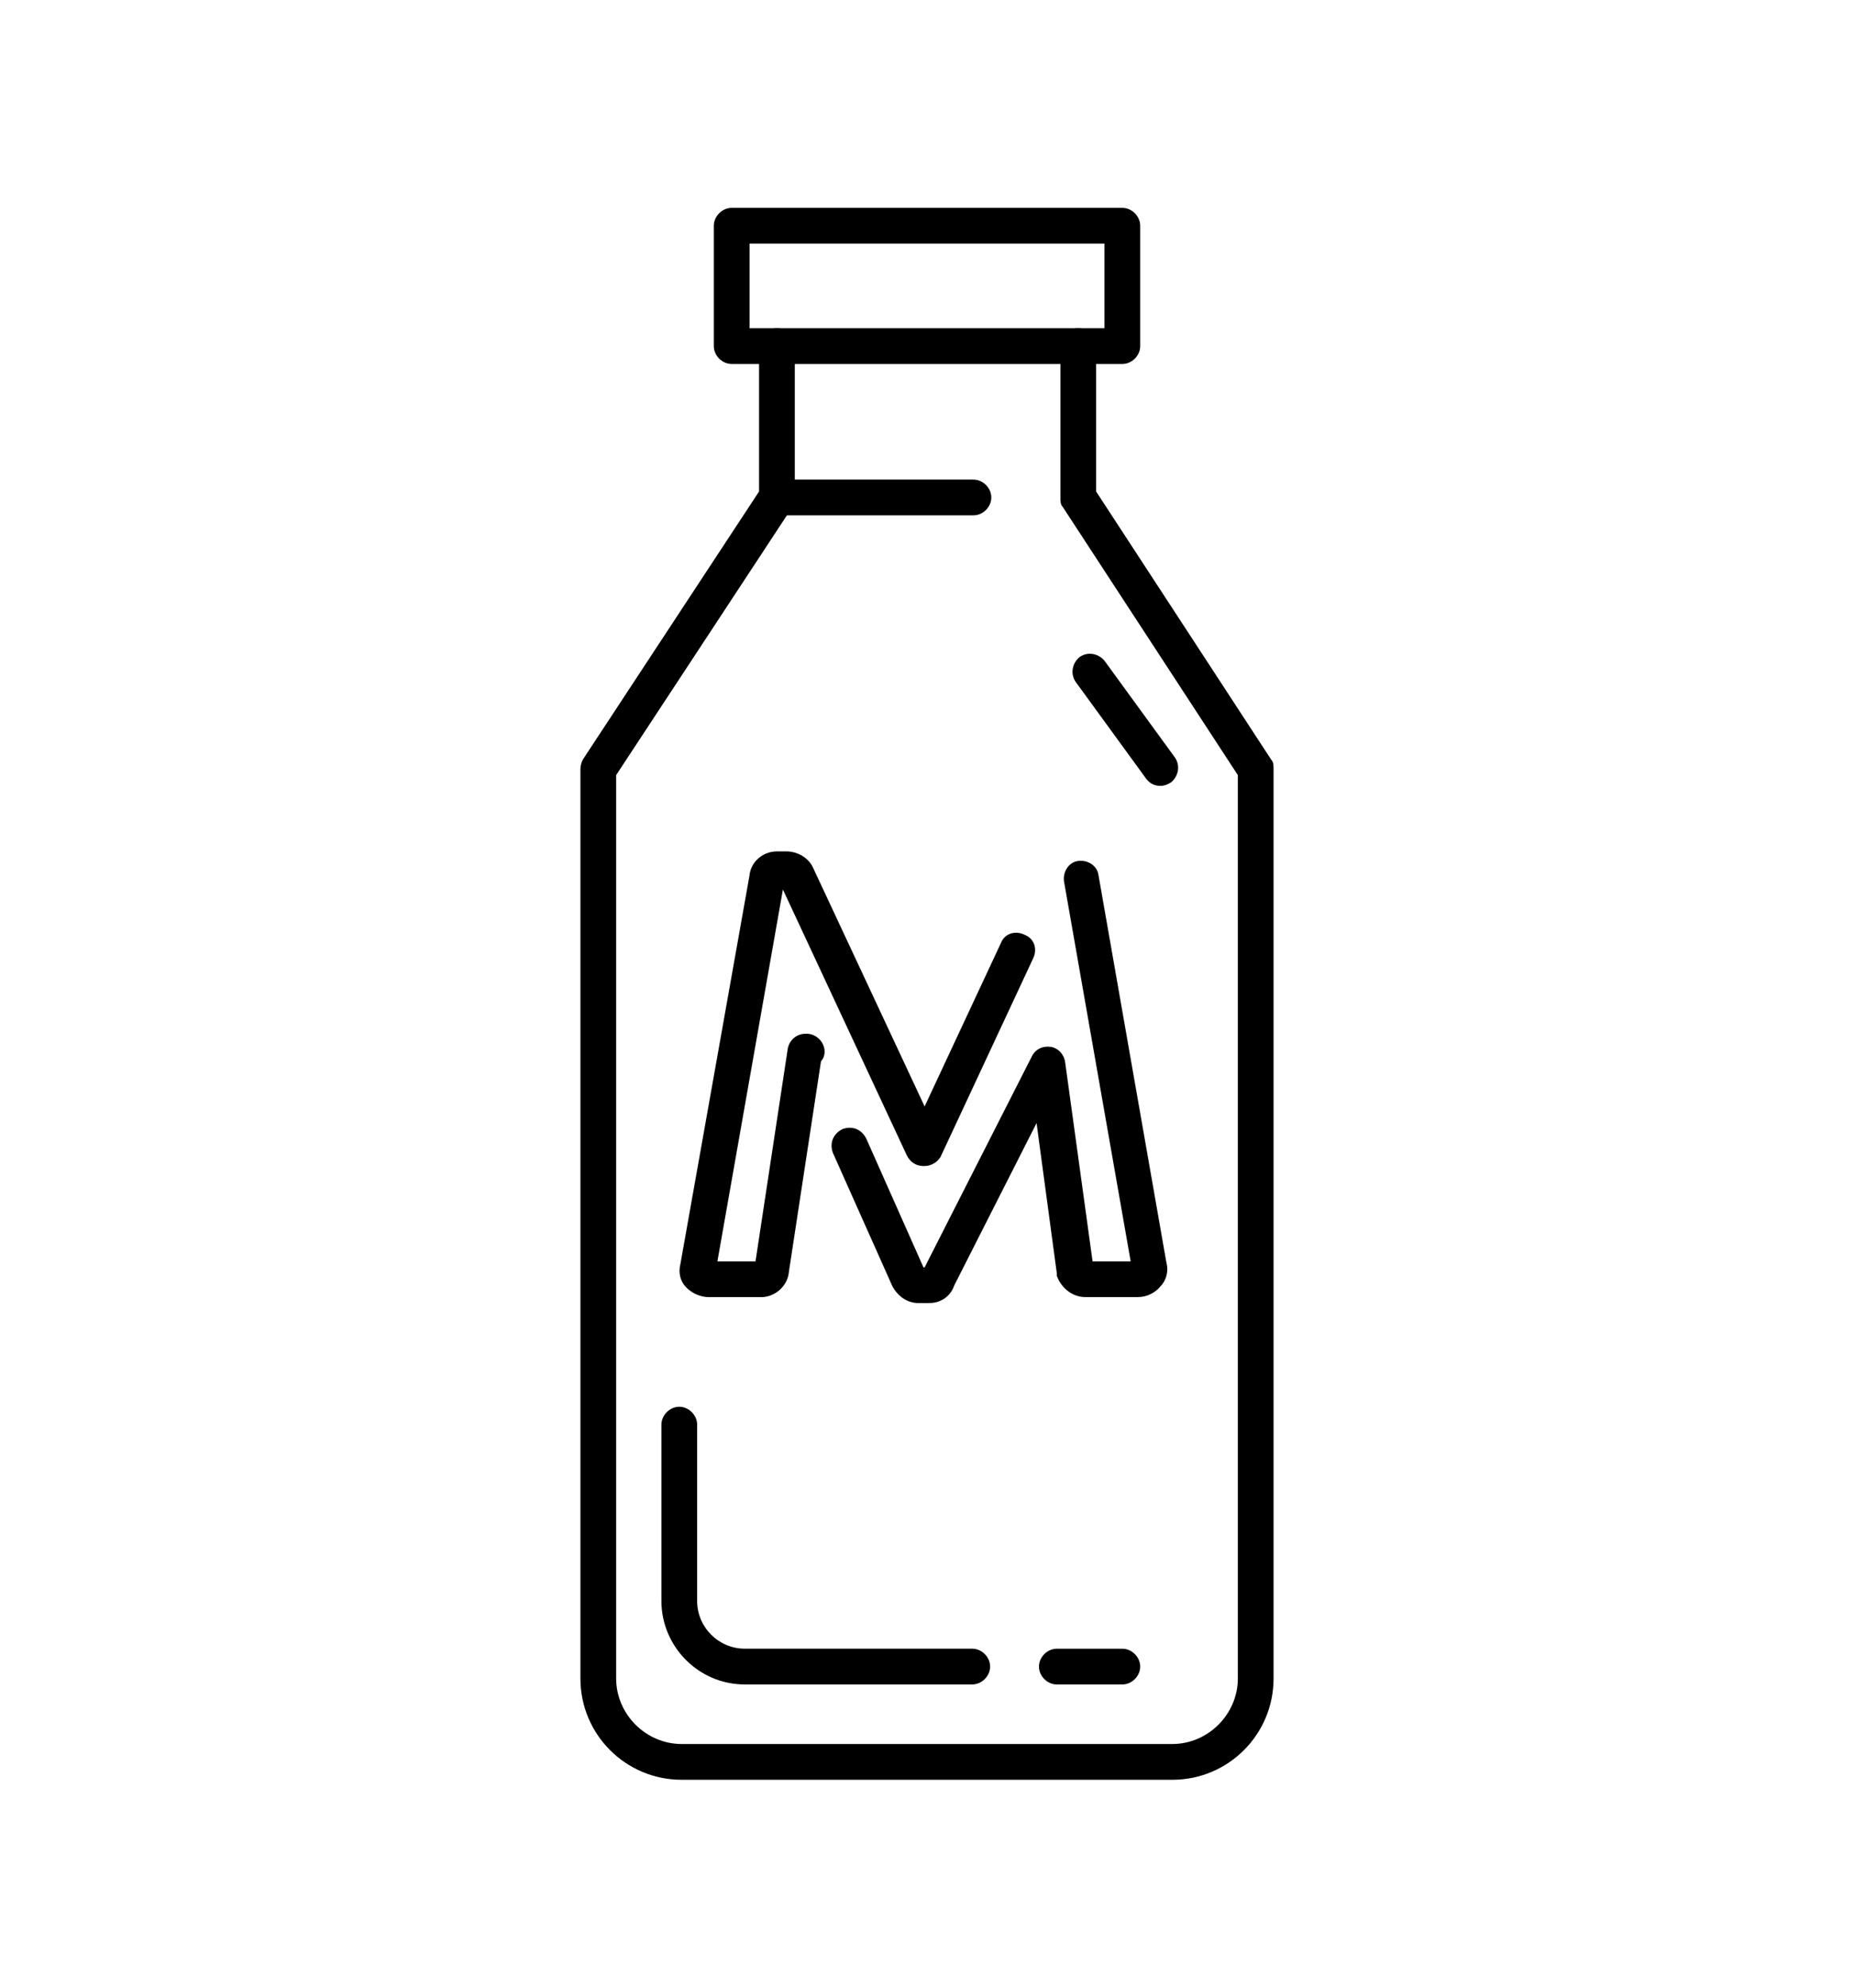
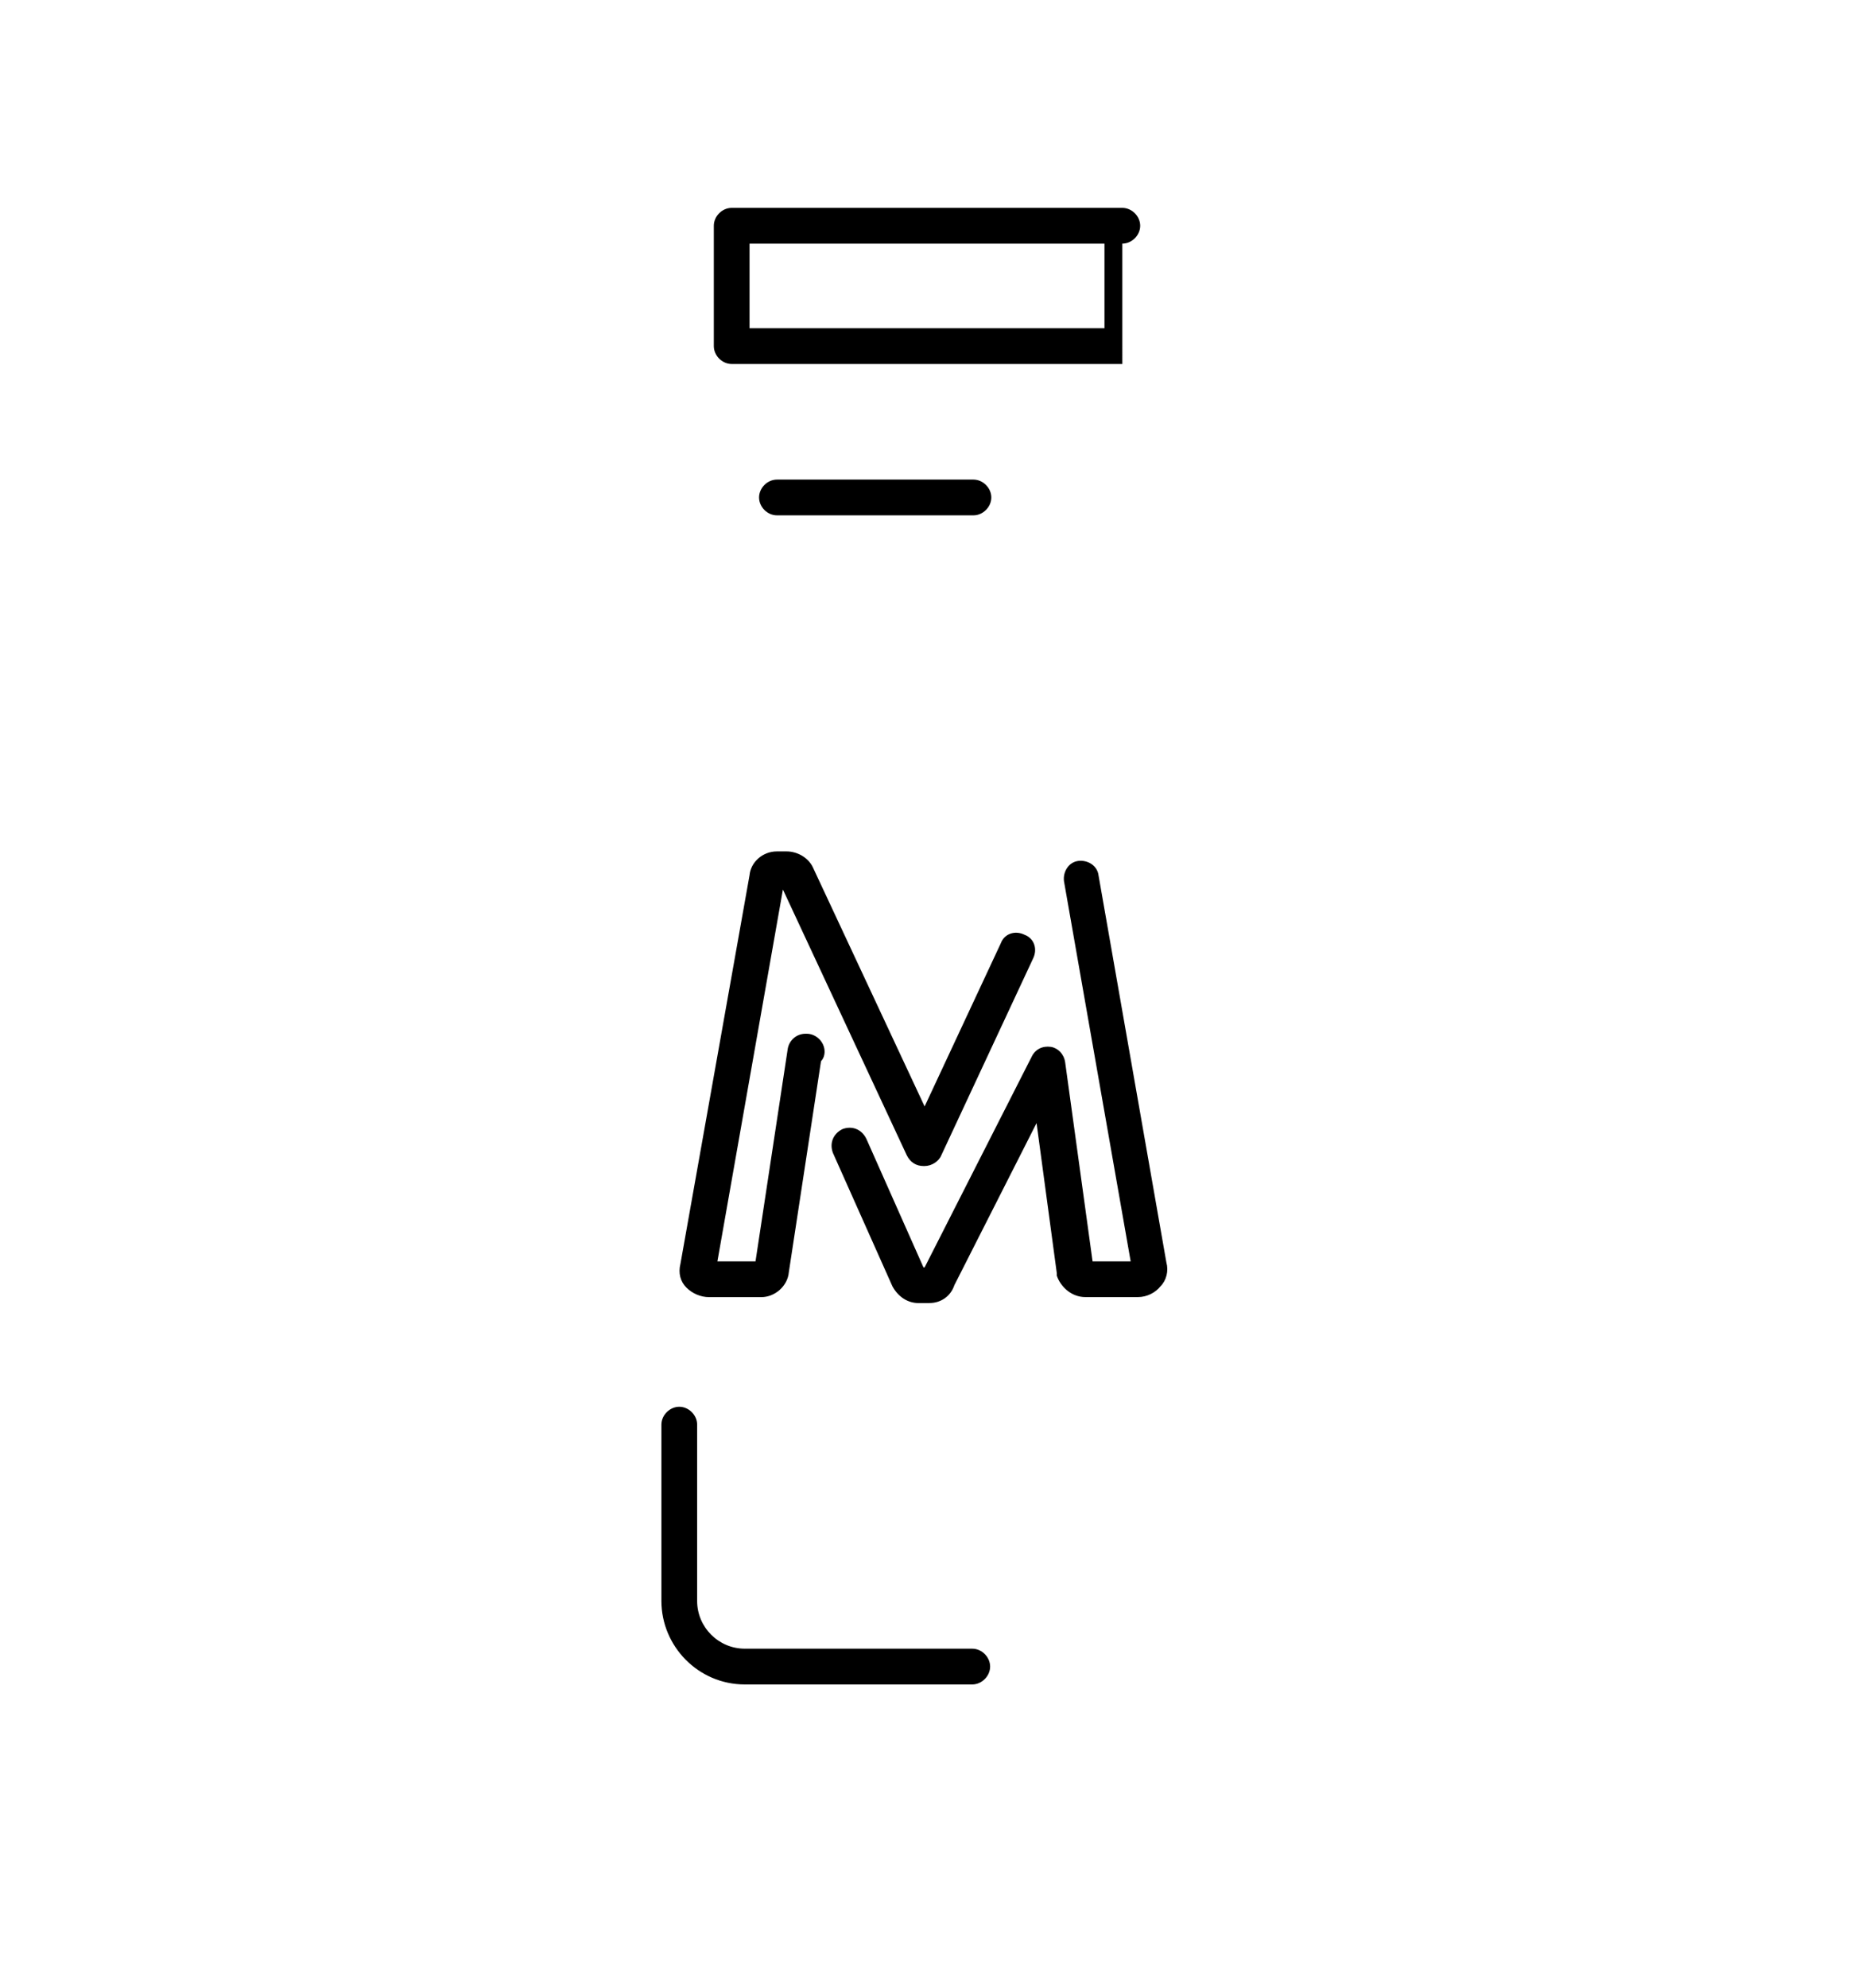
<svg xmlns="http://www.w3.org/2000/svg" xmlns:ns1="http://sodipodi.sourceforge.net/DTD/sodipodi-0.dtd" xmlns:ns2="http://www.inkscape.org/namespaces/inkscape" width="112" height="120" viewBox="0 0 112 120" version="1.1" id="svg20" ns1:docname="IngredientBlade-2.svg" style="fill:none" ns2:version="0.92.5 (2060ec1f9f, 2020-04-08)">
  <defs id="defs24" />
  <ns1:namedview pagecolor="#ffffff" bordercolor="#666666" borderopacity="1" objecttolerance="10" gridtolerance="10" guidetolerance="10" ns2:pageopacity="0" ns2:pageshadow="2" ns2:window-width="3159" ns2:window-height="1888" id="namedview22" showgrid="false" ns2:zoom="0.88059701" ns2:cx="104.63559" ns2:cy="134" ns2:window-x="0" ns2:window-y="0" ns2:window-maximized="0" ns2:current-layer="svg20" />
  <g id="g840" transform="translate(10.063,133.55)">
    <path style="fill:#000000" ns2:connector-curvature="0" id="path6" d="m 46.081,-54.88 h -0.647 c -0.648,0 -1.223,-0.36 -1.583,-1.007 l -3.597,-8.058 c -0.216,-0.576 0,-1.151 0.576,-1.439 0.576,-0.216 1.151,0 1.439,0.576 l 3.454,7.77 h 0.072 l 6.475,-12.735 c 0.216,-0.432 0.647,-0.647 1.151,-0.576 0.432,0.072 0.791,0.432 0.863,0.935 l 1.655,12.015 h 2.302 l -4.029,-22.952 c -0.072,-0.576 0.288,-1.151 0.863,-1.223 0.576,-0.072 1.151,0.288 1.223,0.863 l 4.101,23.383 c 0.144,0.504 0,1.079 -0.36,1.439 -0.288,0.36 -0.791,0.647 -1.367,0.647 h -3.166 c -0.863,0 -1.511,-0.647 -1.727,-1.295 0,-0.072 0,-0.072 0,-0.144 l -1.223,-9.066 -4.965,9.785 c -0.216,0.648 -0.791,1.079 -1.511,1.079 z m -10.145,-0.36 h -3.166 c -0.504,0 -1.007,-0.216 -1.367,-0.576 -0.36,-0.36 -0.504,-0.863 -0.36,-1.439 l 4.173,-23.455 c 0.072,-0.791 0.791,-1.439 1.655,-1.439 h 0.576 c 0.647,0 1.295,0.36 1.583,0.935 l 6.763,14.462 4.605,-9.857 c 0.216,-0.576 0.863,-0.791 1.439,-0.504 0.576,0.216 0.791,0.863 0.504,1.439 l -5.54,11.871 c -0.144,0.36 -0.576,0.648 -1.007,0.648 h -0.072 c -0.432,0 -0.791,-0.216 -1.007,-0.648 l -7.483,-16.044 -3.957,22.448 h 2.302 l 1.943,-12.807 c 0.072,-0.504 0.504,-0.935 1.079,-0.935 h 0.072 c 0.576,0 1.079,0.504 1.079,1.079 0,0.216 -0.072,0.432 -0.216,0.576 L 37.591,-56.751 c -0.072,0.863 -0.863,1.511 -1.655,1.511 z m 1.439,-25.182 c 0,0.072 0,0.072 0,0 z" />
-     <path style="fill:#000000" ns2:connector-curvature="0" id="path8" d="M 57.737,-111.575 H 34.138 c -0.576,0 -1.079,-0.504 -1.079,-1.079 v -7.267 c 0,-0.576 0.504,-1.079 1.079,-1.079 h 23.599 c 0.576,0 1.079,0.504 1.079,1.079 v 7.267 c 0,0.576 -0.504,1.079 -1.079,1.079 z m -22.52,-2.158 h 21.441 v -5.108 H 35.217 Z" />
-     <path style="fill:#000000" ns2:connector-curvature="0" id="path10" d="M 60.758,-26.101 H 31.116 C 27.734,-26.101 25,-28.835 25,-32.217 v -54.897 c 0,-0.216 0.072,-0.432 0.144,-0.576 l 10.648,-16.188 v -8.778 c 0,-0.576 0.504,-1.079 1.079,-1.079 0.576,0 1.079,0.504 1.079,1.079 v 9.137 c 0,0.216 -0.072,0.432 -0.144,0.576 l -10.648,16.188 v 54.537 c 0,2.159 1.799,3.957 3.957,3.957 h 29.643 c 2.158,0 3.957,-1.798 3.957,-3.957 v -54.537 l -10.576,-16.188 c -0.144,-0.144 -0.144,-0.36 -0.144,-0.576 v -9.137 c 0,-0.576 0.504,-1.079 1.079,-1.079 0.576,0 1.079,0.504 1.079,1.079 v 8.778 l 10.576,16.188 c 0.144,0.144 0.144,0.36 0.144,0.576 v 54.897 c 0,3.382 -2.734,6.116 -6.116,6.116 z" />
-     <path style="fill:#000000" ns2:connector-curvature="0" id="path12" d="m 57.737,-31.856 h -3.957 c -0.576,0 -1.079,-0.503 -1.079,-1.079 0,-0.575 0.504,-1.079 1.079,-1.079 h 3.957 c 0.576,0 1.079,0.504 1.079,1.079 0,0.576 -0.504,1.079 -1.079,1.079 z" />
+     <path style="fill:#000000" ns2:connector-curvature="0" id="path8" d="M 57.737,-111.575 H 34.138 c -0.576,0 -1.079,-0.504 -1.079,-1.079 v -7.267 c 0,-0.576 0.504,-1.079 1.079,-1.079 h 23.599 c 0.576,0 1.079,0.504 1.079,1.079 c 0,0.576 -0.504,1.079 -1.079,1.079 z m -22.52,-2.158 h 21.441 v -5.108 H 35.217 Z" />
    <path style="fill:#000000" ns2:connector-curvature="0" id="path14" d="M 48.671,-31.857 H 34.929 c -2.806,0 -5.036,-2.303 -5.036,-5.037 v -10.648 c 0,-0.576 0.504,-1.079 1.079,-1.079 0.576,0 1.079,0.504 1.079,1.079 v 10.648 c 0,1.583 1.295,2.878 2.878,2.878 h 13.742 c 0.576,0 1.079,0.504 1.079,1.08 0,0.575 -0.504,1.079 -1.079,1.079 z" />
-     <path style="fill:#000000" ns2:connector-curvature="0" id="path16" d="m 60.039,-86.106 c -0.36,0 -0.647,-0.144 -0.863,-0.432 l -4.245,-5.828 c -0.36,-0.504 -0.216,-1.151 0.216,-1.511 0.504,-0.36 1.151,-0.216 1.511,0.216 l 4.245,5.828 c 0.36,0.504 0.216,1.151 -0.216,1.511 -0.216,0.144 -0.432,0.216 -0.648,0.216 z" />
    <path style="fill:#000000" ns2:connector-curvature="0" id="path18" d="M 48.743,-102.438 H 36.871 c -0.576,0 -1.079,-0.504 -1.079,-1.079 0,-0.576 0.504,-1.079 1.079,-1.079 H 48.743 c 0.576,0 1.079,0.504 1.079,1.079 0,0.576 -0.504,1.079 -1.079,1.079 z" />
  </g>
</svg>